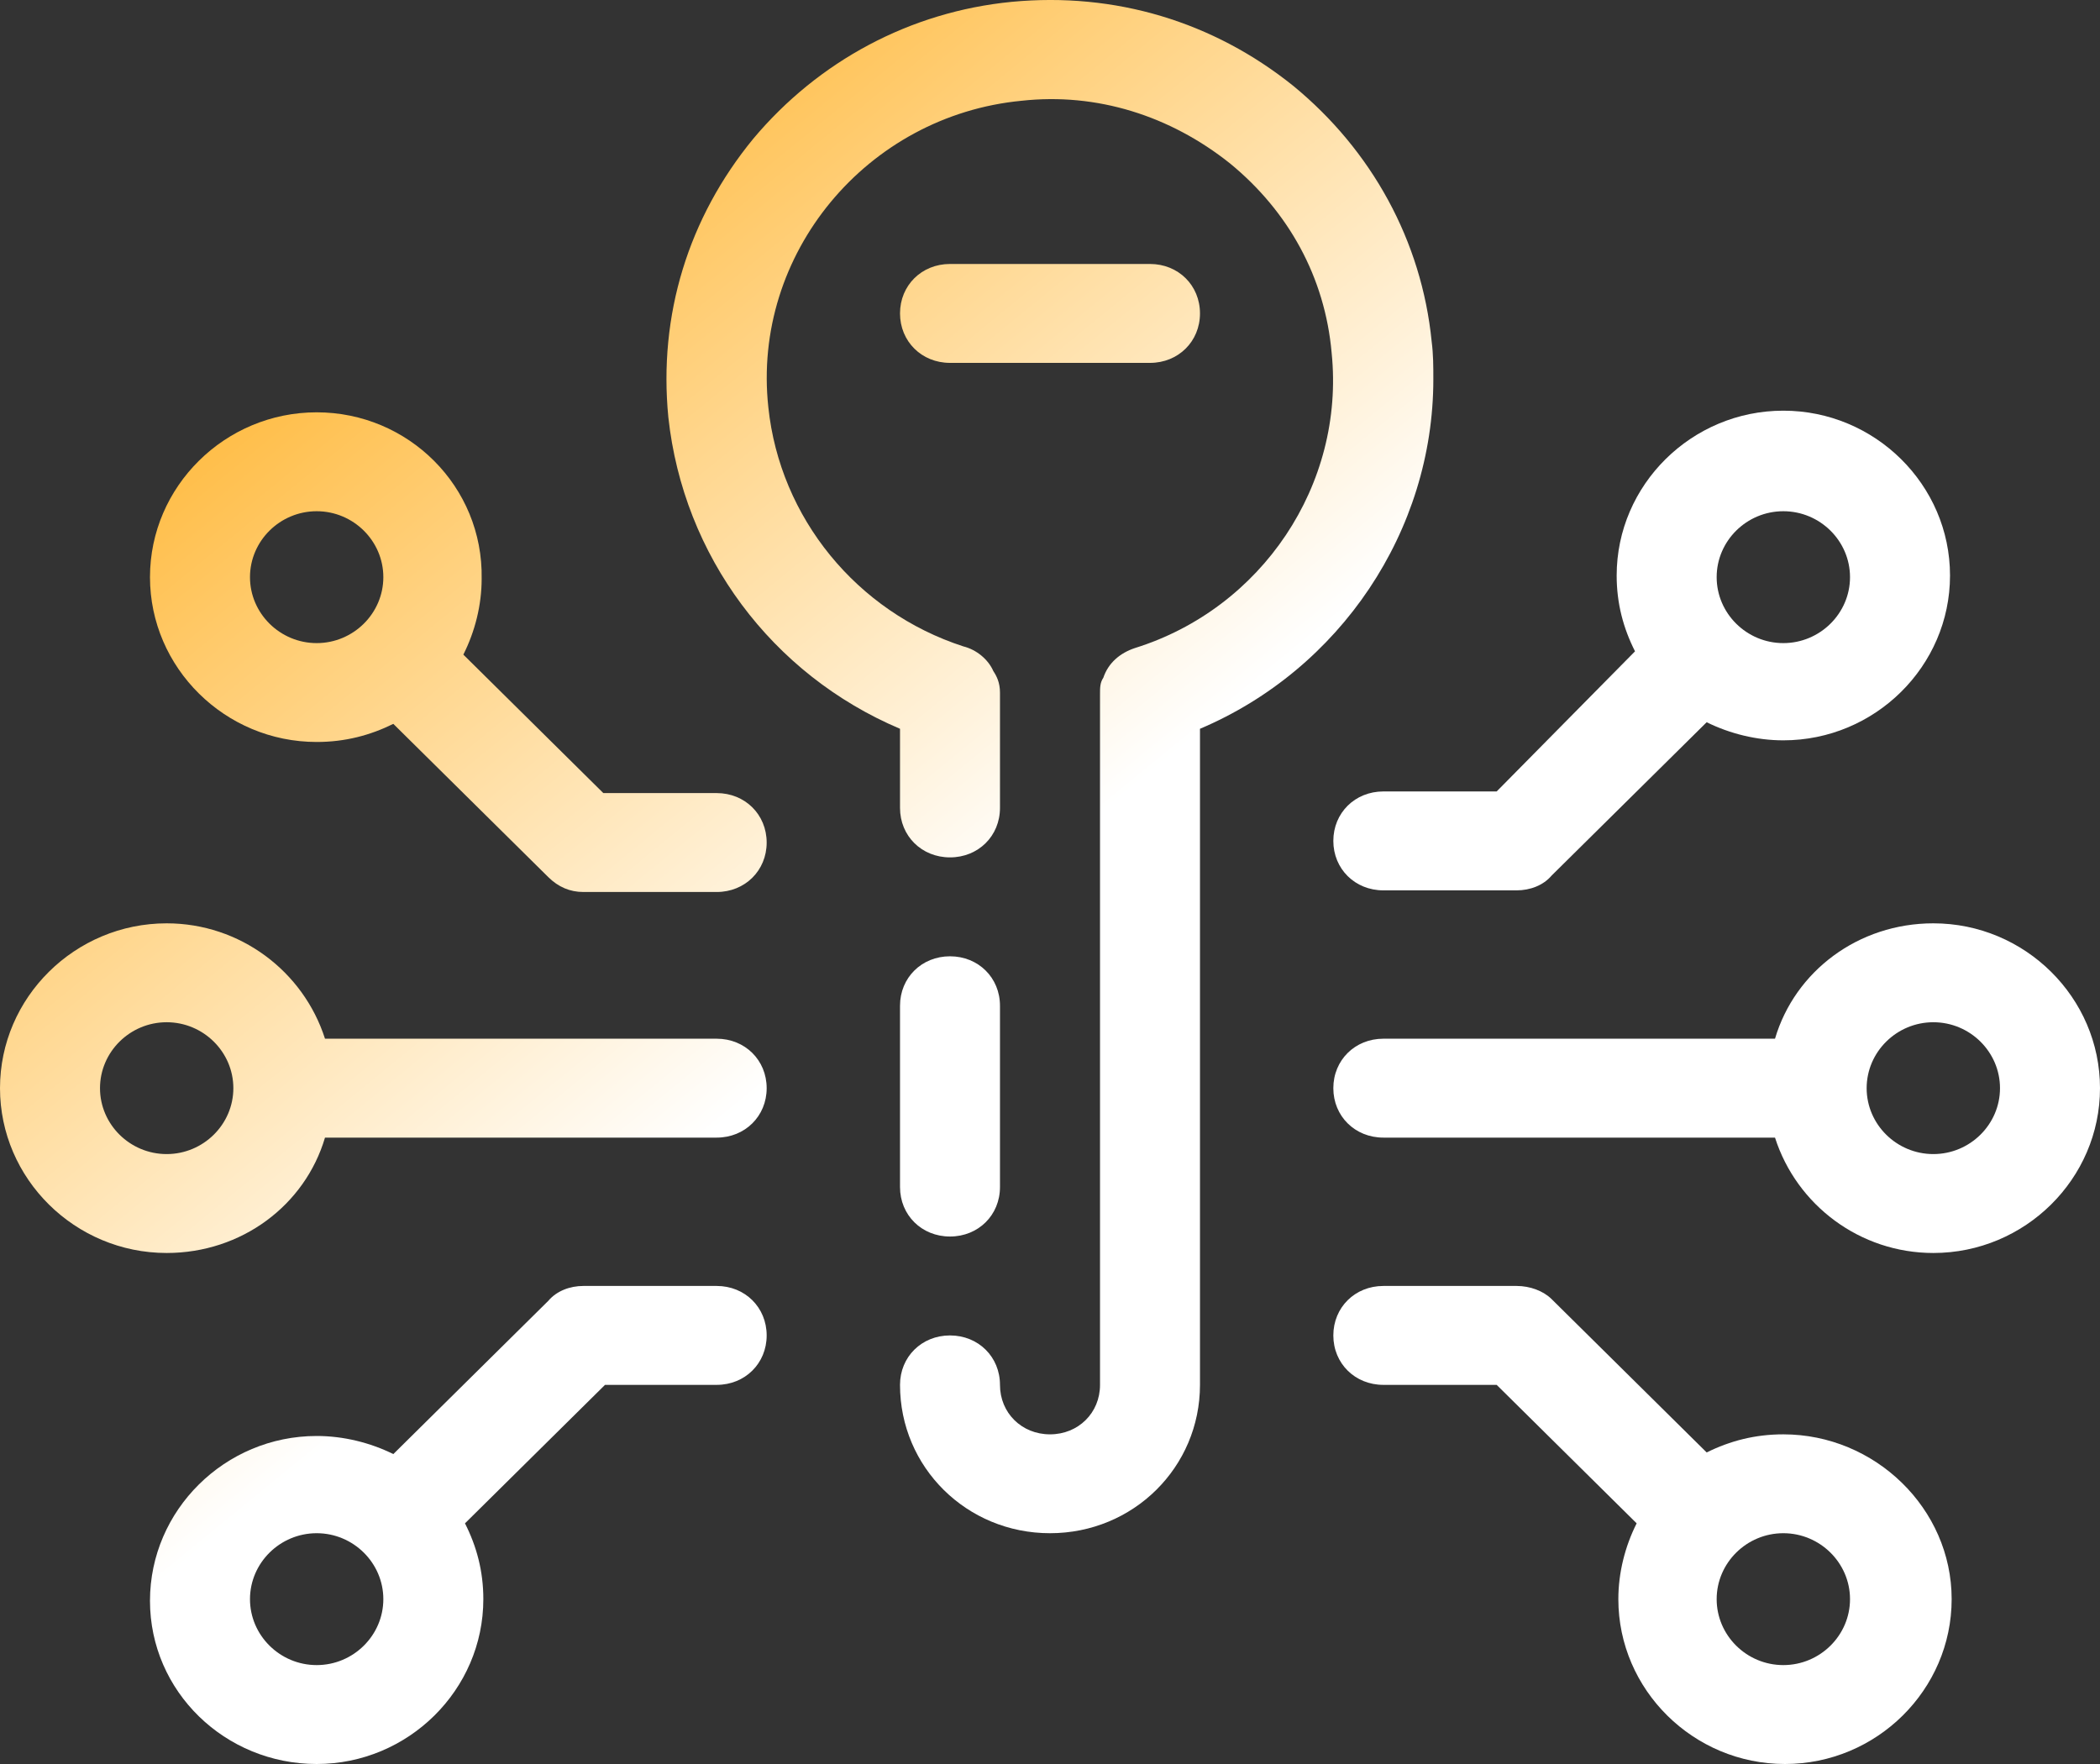
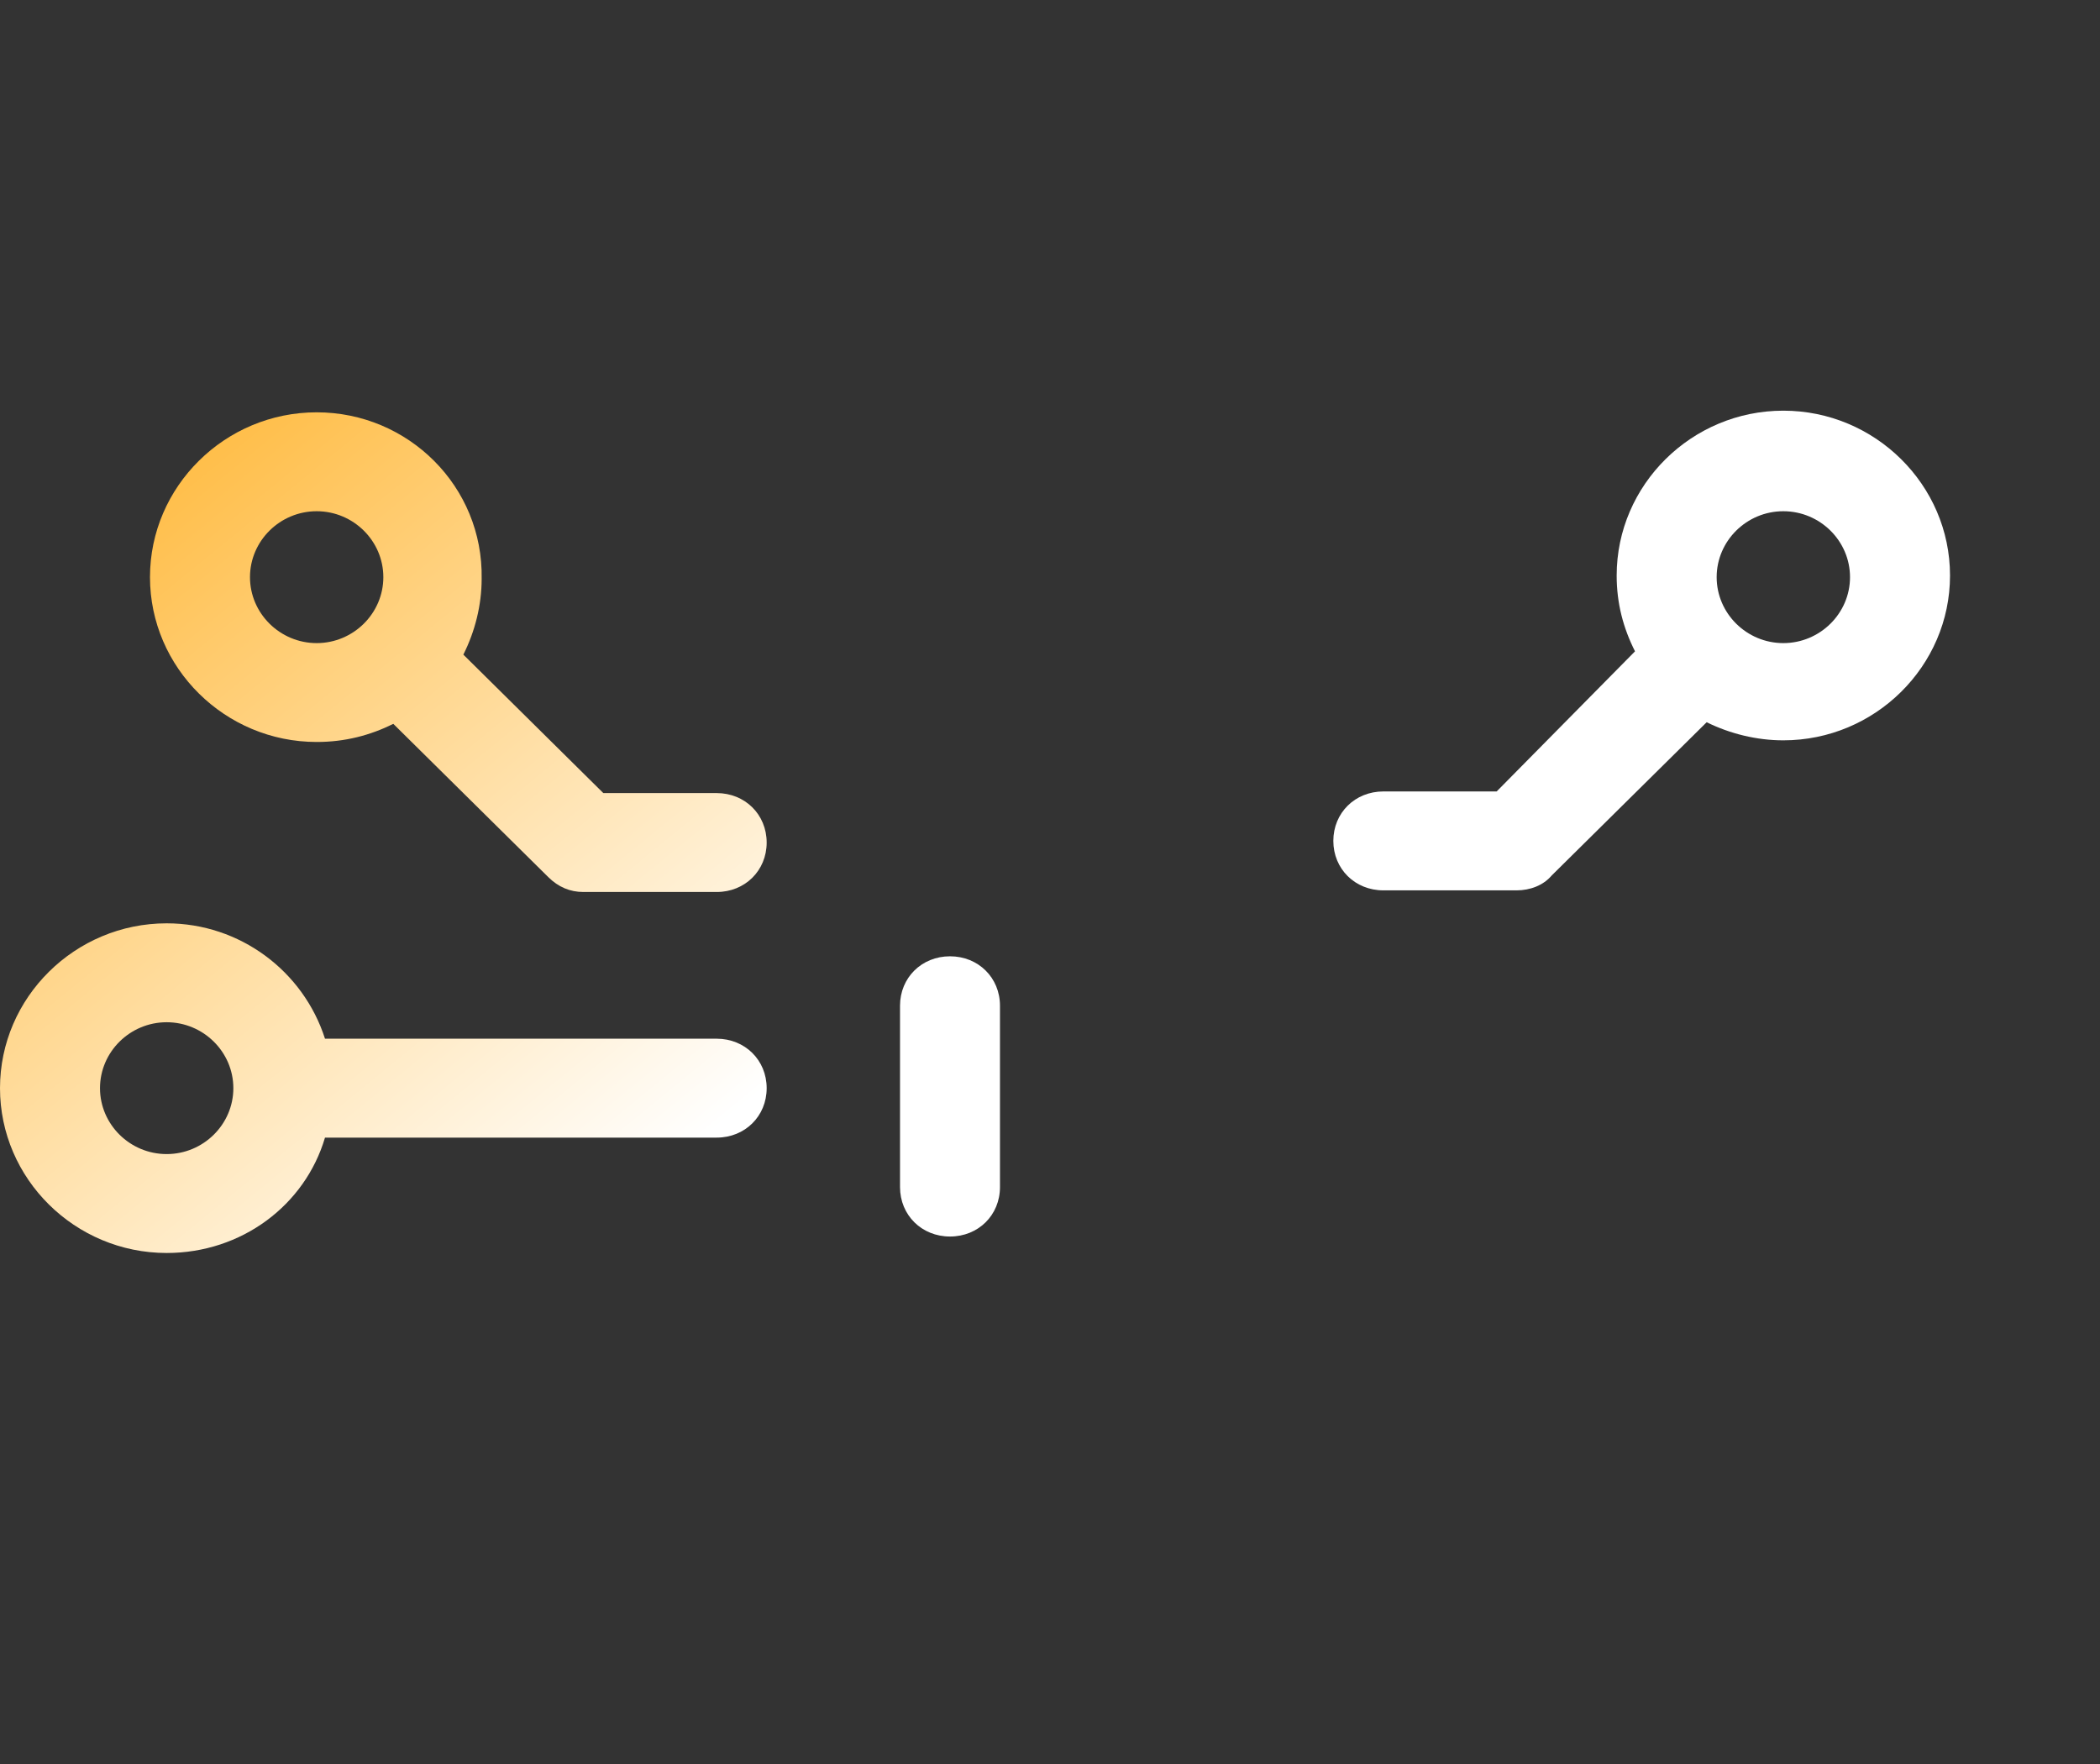
<svg xmlns="http://www.w3.org/2000/svg" width="50" height="42" viewBox="0 0 50 42" fill="none">
  <rect x="0" y="0" width="50" height="42" fill="#333333" stroke="none" />
  <path d="M32.937 18.844C32.262 18.844 31.746 19.354 31.746 20.021C31.746 20.689 32.262 21.199 32.937 21.199H36.111C36.429 21.199 36.746 21.081 36.944 20.846L40.635 17.196C41.191 17.47 41.825 17.627 42.46 17.627C44.643 17.627 46.429 15.861 46.429 13.703C46.429 11.544 44.643 9.778 42.46 9.778C40.278 9.778 38.492 11.544 38.492 13.703C38.492 14.37 38.651 14.958 38.929 15.508L35.635 18.844H32.937ZM42.46 12.172C43.333 12.172 44.048 12.878 44.048 13.742C44.048 14.605 43.333 15.312 42.46 15.312C41.587 15.312 40.873 14.605 40.873 13.742C40.873 12.878 41.587 12.172 42.46 12.172Z" fill="url(#paint0_linear_5653_1698)" />
-   <path d="M46.032 21.984C44.246 21.984 42.738 23.122 42.262 24.731H32.937C32.262 24.731 31.746 25.241 31.746 25.909C31.746 26.576 32.262 27.086 32.937 27.086H42.262C42.778 28.695 44.286 29.833 46.032 29.833C48.214 29.833 50 28.067 50 25.909C50 23.75 48.214 21.984 46.032 21.984ZM46.032 27.478C45.159 27.478 44.444 26.772 44.444 25.909C44.444 25.045 45.159 24.339 46.032 24.339C46.905 24.339 47.619 25.045 47.619 25.909C47.619 26.772 46.905 27.478 46.032 27.478Z" fill="url(#paint1_linear_5653_1698)" />
-   <path d="M42.46 34.151C41.786 34.151 41.191 34.307 40.635 34.582L36.944 30.932C36.746 30.736 36.429 30.618 36.111 30.618H32.937C32.262 30.618 31.746 31.128 31.746 31.796C31.746 32.463 32.262 32.973 32.937 32.973H35.635L38.968 36.27C38.691 36.819 38.532 37.447 38.532 38.075C38.532 40.234 40.318 42 42.5 42C44.682 42 46.468 40.234 46.468 38.075C46.468 35.917 44.643 34.151 42.46 34.151ZM42.46 39.645C41.587 39.645 40.873 38.939 40.873 38.075C40.873 37.212 41.587 36.505 42.46 36.505C43.333 36.505 44.048 37.212 44.048 38.075C44.048 38.939 43.333 39.645 42.46 39.645Z" fill="url(#paint2_linear_5653_1698)" />
-   <path d="M7.54 42C9.722 42 11.508 40.234 11.508 38.075C11.508 37.408 11.349 36.819 11.071 36.27L14.405 32.973H17.064C17.738 32.973 18.254 32.463 18.254 31.796C18.254 31.128 17.738 30.618 17.064 30.618H13.889C13.571 30.618 13.254 30.736 13.056 30.971L9.365 34.621C8.81 34.347 8.175 34.19 7.54 34.19C5.357 34.19 3.571 35.956 3.571 38.114C3.571 40.273 5.357 42 7.54 42ZM7.54 36.505C8.413 36.505 9.127 37.212 9.127 38.075C9.127 38.939 8.413 39.645 7.54 39.645C6.667 39.645 5.952 38.939 5.952 38.075C5.952 37.212 6.667 36.505 7.54 36.505Z" fill="url(#paint3_linear_5653_1698)" />
  <path d="M7.54 9.817C5.357 9.817 3.571 11.583 3.571 13.742C3.571 15.9 5.357 17.666 7.54 17.666C8.214 17.666 8.81 17.509 9.365 17.235L13.056 20.885C13.294 21.12 13.571 21.238 13.889 21.238H17.064C17.738 21.238 18.254 20.728 18.254 20.061C18.254 19.393 17.738 18.883 17.064 18.883H14.365L11.032 15.586C11.309 15.037 11.468 14.409 11.468 13.781C11.508 11.583 9.722 9.817 7.54 9.817ZM7.54 15.312C6.667 15.312 5.952 14.605 5.952 13.742C5.952 12.878 6.667 12.172 7.54 12.172C8.413 12.172 9.127 12.878 9.127 13.742C9.127 14.605 8.413 15.312 7.54 15.312Z" fill="url(#paint4_linear_5653_1698)" />
  <path d="M3.968 29.833C5.754 29.833 7.262 28.695 7.738 27.086H17.064C17.738 27.086 18.254 26.576 18.254 25.909C18.254 25.241 17.738 24.731 17.064 24.731H7.738C7.222 23.122 5.714 21.984 3.968 21.984C1.786 21.984 0 23.75 0 25.909C0 28.067 1.786 29.833 3.968 29.833ZM3.968 24.339C4.841 24.339 5.556 25.045 5.556 25.909C5.556 26.772 4.841 27.478 3.968 27.478C3.095 27.478 2.381 26.772 2.381 25.909C2.381 25.045 3.095 24.339 3.968 24.339Z" fill="url(#paint5_linear_5653_1698)" />
  <path d="M22.619 29.441C23.294 29.441 23.809 28.931 23.809 28.263V23.946C23.809 23.279 23.294 22.769 22.619 22.769C21.944 22.769 21.429 23.279 21.429 23.946V28.263C21.429 28.931 21.944 29.441 22.619 29.441Z" fill="url(#paint6_linear_5653_1698)" />
-   <path d="M30.794 2.046C28.889 0.515 26.548 -0.191 24.087 0.044C21.667 0.28 19.484 1.457 17.936 3.302C16.389 5.186 15.675 7.501 15.913 9.935C16.27 13.232 18.373 16.057 21.429 17.352V19.236C21.429 19.904 21.944 20.414 22.619 20.414C23.294 20.414 23.809 19.904 23.809 19.236V16.489C23.809 16.254 23.73 16.097 23.651 15.979C23.532 15.704 23.254 15.469 22.936 15.39C20.397 14.566 18.571 12.329 18.294 9.699C17.897 6.049 20.635 2.752 24.325 2.399C26.111 2.203 27.857 2.752 29.286 3.891C30.675 5.029 31.548 6.599 31.706 8.404C32.024 11.544 30.04 14.488 27.024 15.429C26.667 15.547 26.389 15.783 26.27 16.136C26.191 16.254 26.191 16.371 26.191 16.528V32.973C26.191 33.64 25.675 34.151 25 34.151C24.325 34.151 23.809 33.64 23.809 32.973C23.809 32.306 23.294 31.796 22.619 31.796C21.944 31.796 21.429 32.306 21.429 32.973C21.429 34.935 23.016 36.505 25 36.505C26.984 36.505 28.571 34.935 28.571 32.973V17.352C31.905 15.94 34.127 12.643 34.127 9.032C34.127 8.718 34.127 8.443 34.087 8.129C33.849 5.735 32.659 3.577 30.794 2.046Z" fill="url(#paint7_linear_5653_1698)" />
-   <path d="M28.571 7.462C28.571 6.795 28.056 6.285 27.381 6.285H22.619C21.944 6.285 21.429 6.795 21.429 7.462C21.429 8.129 21.944 8.64 22.619 8.64H27.381C28.056 8.64 28.571 8.129 28.571 7.462Z" fill="url(#paint8_linear_5653_1698)" />
  <defs>
    <linearGradient id="paint0_linear_5653_1698" x1="6.991" y1="-0.266" x2="24.309" y2="20.93" gradientUnits="userSpaceOnUse">
      <stop stop-color="#FFA709" />
      <stop offset="1" stop-color="white" />
    </linearGradient>
    <linearGradient id="paint1_linear_5653_1698" x1="6.991" y1="-0.266" x2="24.309" y2="20.93" gradientUnits="userSpaceOnUse">
      <stop stop-color="#FFA709" />
      <stop offset="1" stop-color="white" />
    </linearGradient>
    <linearGradient id="paint2_linear_5653_1698" x1="6.991" y1="-0.266" x2="24.309" y2="20.93" gradientUnits="userSpaceOnUse">
      <stop stop-color="#FFA709" />
      <stop offset="1" stop-color="white" />
    </linearGradient>
    <linearGradient id="paint3_linear_5653_1698" x1="6.991" y1="-0.266" x2="24.309" y2="20.93" gradientUnits="userSpaceOnUse">
      <stop stop-color="#FFA709" />
      <stop offset="1" stop-color="white" />
    </linearGradient>
    <linearGradient id="paint4_linear_5653_1698" x1="6.991" y1="-0.266" x2="24.309" y2="20.93" gradientUnits="userSpaceOnUse">
      <stop stop-color="#FFA709" />
      <stop offset="1" stop-color="white" />
    </linearGradient>
    <linearGradient id="paint5_linear_5653_1698" x1="6.991" y1="-0.266" x2="24.309" y2="20.93" gradientUnits="userSpaceOnUse">
      <stop stop-color="#FFA709" />
      <stop offset="1" stop-color="white" />
    </linearGradient>
    <linearGradient id="paint6_linear_5653_1698" x1="6.991" y1="-0.266" x2="24.309" y2="20.93" gradientUnits="userSpaceOnUse">
      <stop stop-color="#FFA709" />
      <stop offset="1" stop-color="white" />
    </linearGradient>
    <linearGradient id="paint7_linear_5653_1698" x1="6.991" y1="-0.266" x2="24.309" y2="20.93" gradientUnits="userSpaceOnUse">
      <stop stop-color="#FFA709" />
      <stop offset="1" stop-color="white" />
    </linearGradient>
    <linearGradient id="paint8_linear_5653_1698" x1="6.991" y1="-0.266" x2="24.309" y2="20.93" gradientUnits="userSpaceOnUse">
      <stop stop-color="#FFA709" />
      <stop offset="1" stop-color="white" />
    </linearGradient>
  </defs>
</svg>